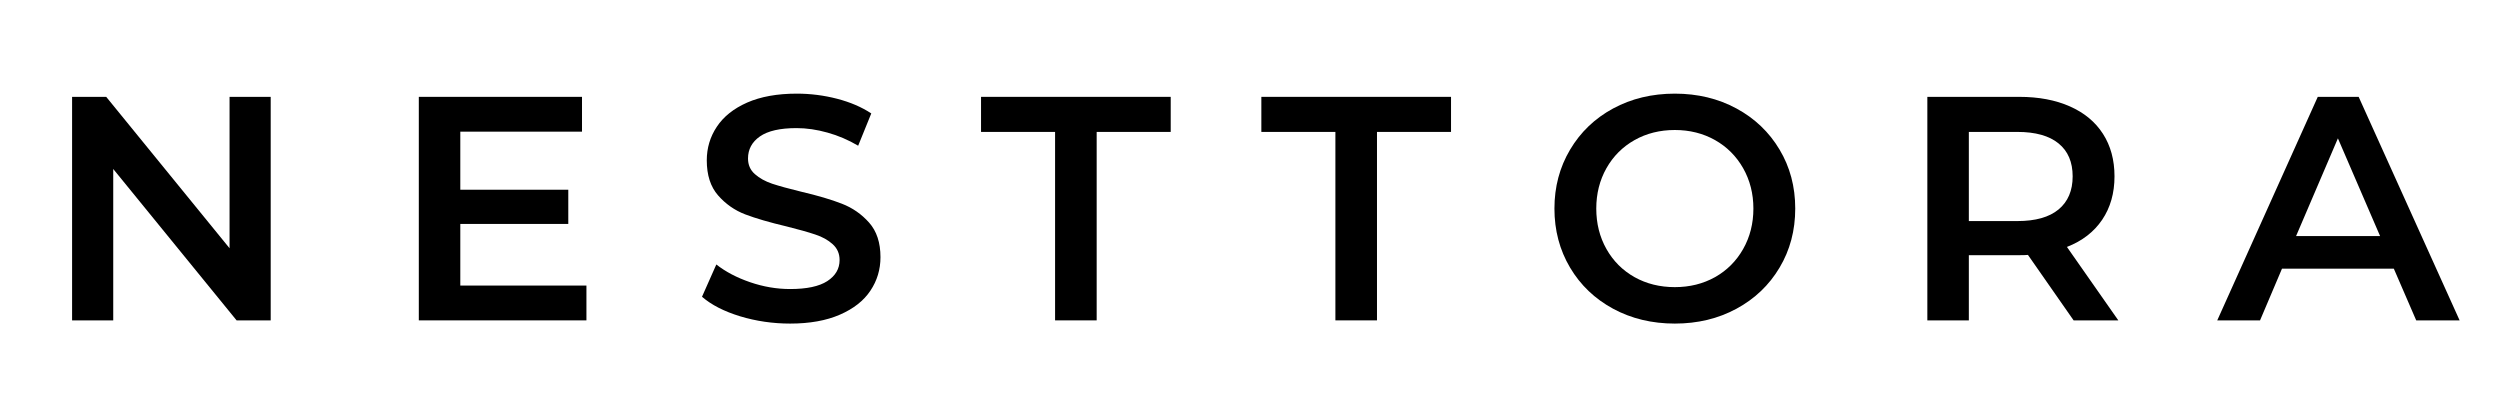
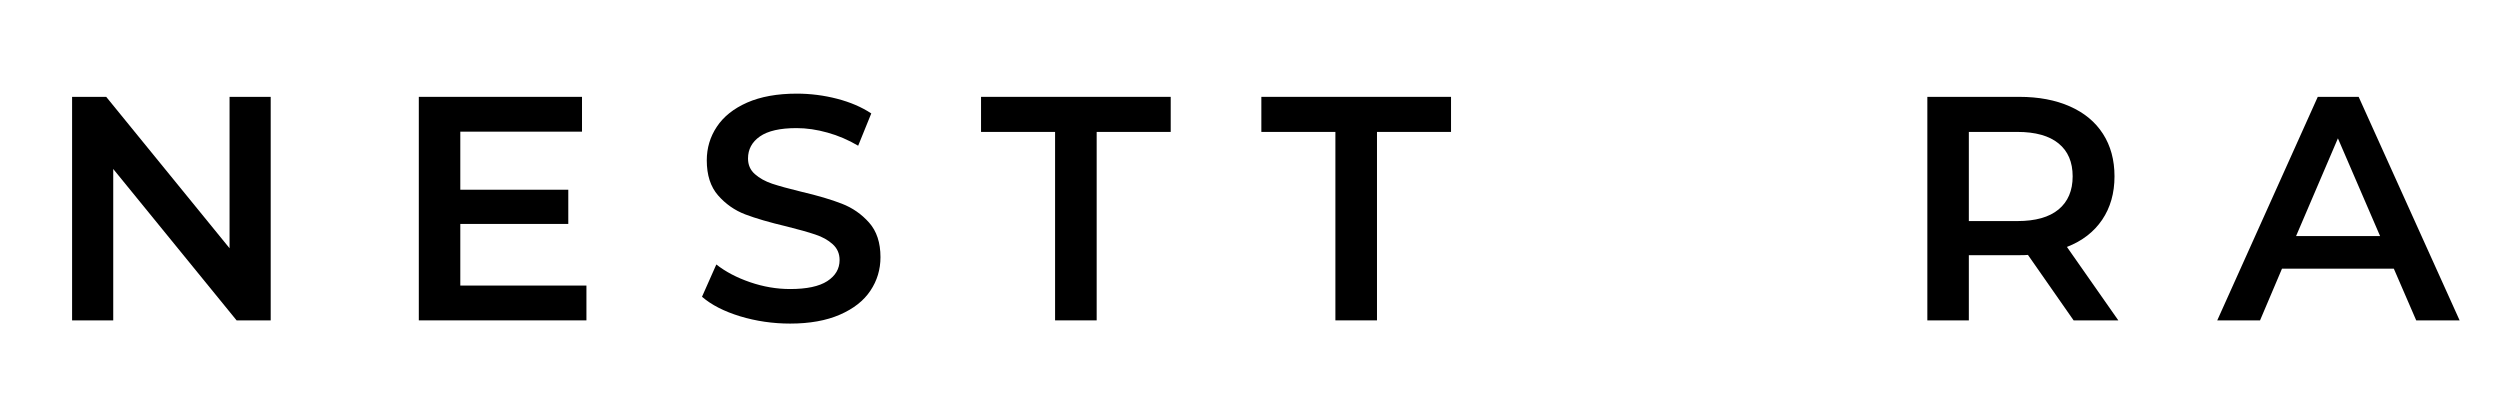
<svg xmlns="http://www.w3.org/2000/svg" version="1.2" preserveAspectRatio="xMidYMid meet" height="100" viewBox="0 0 450 75" zoomAndPan="magnify" width="600">
  <defs />
  <g id="1e74986aff">
    <g style="fill:#000000;fill-opacity:1;">
      <g transform="translate(7.57, 57.667)">
        <path d="M 41.156 -40.234 L 41.156 0 L 35.016 0 L 12.812 -27.25 L 12.812 0 L 5.406 0 L 5.406 -40.234 L 11.547 -40.234 L 33.75 -12.984 L 33.75 -40.234 Z M 41.156 -40.234" style="stroke:none" />
      </g>
    </g>
    <g style="fill:#000000;fill-opacity:1;">
      <g transform="translate(54.119, 57.667)">
        <path d="" style="stroke:none" />
      </g>
    </g>
    <g style="fill:#000000;fill-opacity:1;">
      <g transform="translate(69.98, 57.667)">
        <path d="M 35.578 -6.266 L 35.578 0 L 5.406 0 L 5.406 -40.234 L 34.781 -40.234 L 34.781 -33.969 L 12.875 -33.969 L 12.875 -23.516 L 32.312 -23.516 L 32.312 -17.359 L 12.875 -17.359 L 12.875 -6.266 Z M 35.578 -6.266" style="stroke:none" />
      </g>
    </g>
    <g style="fill:#000000;fill-opacity:1;">
      <g transform="translate(108.484, 57.667)">
-         <path d="" style="stroke:none" />
-       </g>
+         </g>
    </g>
    <g style="fill:#000000;fill-opacity:1;">
      <g transform="translate(124.345, 57.667)">
        <path d="M 17.875 0.578 C 14.77 0.578 11.77 0.141 8.875 -0.734 C 5.988 -1.617 3.703 -2.789 2.016 -4.25 L 4.594 -10.062 C 6.25 -8.758 8.27 -7.695 10.656 -6.875 C 13.051 -6.051 15.457 -5.641 17.875 -5.641 C 20.863 -5.641 23.094 -6.113 24.562 -7.062 C 26.039 -8.02 26.781 -9.285 26.781 -10.859 C 26.781 -12.016 26.367 -12.961 25.547 -13.703 C 24.723 -14.453 23.676 -15.035 22.406 -15.453 C 21.145 -15.879 19.426 -16.363 17.25 -16.906 C 14.176 -17.633 11.691 -18.359 9.797 -19.078 C 7.898 -19.805 6.27 -20.945 4.906 -22.5 C 3.551 -24.051 2.875 -26.148 2.875 -28.797 C 2.875 -31.023 3.477 -33.047 4.688 -34.859 C 5.895 -36.68 7.711 -38.129 10.141 -39.203 C 12.578 -40.273 15.555 -40.812 19.078 -40.812 C 21.535 -40.812 23.953 -40.504 26.328 -39.891 C 28.703 -39.273 30.754 -38.395 32.484 -37.25 L 30.125 -31.438 C 28.363 -32.477 26.523 -33.266 24.609 -33.797 C 22.691 -34.336 20.832 -34.609 19.031 -34.609 C 16.07 -34.609 13.875 -34.109 12.438 -33.109 C 11.008 -32.109 10.297 -30.785 10.297 -29.141 C 10.297 -27.992 10.707 -27.055 11.531 -26.328 C 12.352 -25.598 13.395 -25.02 14.656 -24.594 C 15.926 -24.176 17.648 -23.703 19.828 -23.172 C 22.816 -22.473 25.27 -21.75 27.188 -21 C 29.102 -20.258 30.738 -19.125 32.094 -17.594 C 33.457 -16.062 34.141 -13.988 34.141 -11.375 C 34.141 -9.156 33.535 -7.145 32.328 -5.344 C 31.129 -3.539 29.301 -2.102 26.844 -1.031 C 24.395 0.039 21.406 0.578 17.875 0.578 Z M 17.875 0.578" style="stroke:none" />
      </g>
    </g>
    <g style="fill:#000000;fill-opacity:1;">
      <g transform="translate(160.492, 57.667)">
-         <path d="" style="stroke:none" />
-       </g>
+         </g>
    </g>
    <g style="fill:#000000;fill-opacity:1;">
      <g transform="translate(176.353, 57.667)">
        <path d="M 13.562 -33.922 L 0.234 -33.922 L 0.234 -40.234 L 34.375 -40.234 L 34.375 -33.922 L 21.047 -33.922 L 21.047 0 L 13.562 0 Z M 13.562 -33.922" style="stroke:none" />
      </g>
    </g>
    <g style="fill:#000000;fill-opacity:1;">
      <g transform="translate(210.949, 57.667)">
        <path d="" style="stroke:none" />
      </g>
    </g>
    <g style="fill:#000000;fill-opacity:1;">
      <g transform="translate(226.81, 57.667)">
        <path d="M 13.562 -33.922 L 0.234 -33.922 L 0.234 -40.234 L 34.375 -40.234 L 34.375 -33.922 L 21.047 -33.922 L 21.047 0 L 13.562 0 Z M 13.562 -33.922" style="stroke:none" />
      </g>
    </g>
    <g style="fill:#000000;fill-opacity:1;">
      <g transform="translate(261.406, 57.667)">
        <path d="" style="stroke:none" />
      </g>
    </g>
    <g style="fill:#000000;fill-opacity:1;">
      <g transform="translate(277.267, 57.667)">
-         <path d="M 24.203 0.578 C 20.098 0.578 16.395 -0.312 13.094 -2.094 C 9.801 -3.875 7.219 -6.344 5.344 -9.5 C 3.469 -12.664 2.531 -16.207 2.531 -20.125 C 2.531 -24.031 3.469 -27.562 5.344 -30.719 C 7.219 -33.883 9.801 -36.359 13.094 -38.141 C 16.395 -39.922 20.098 -40.812 24.203 -40.812 C 28.305 -40.812 32.004 -39.922 35.297 -38.141 C 38.586 -36.359 41.172 -33.895 43.047 -30.75 C 44.93 -27.613 45.875 -24.07 45.875 -20.125 C 45.875 -16.176 44.93 -12.629 43.047 -9.484 C 41.172 -6.336 38.586 -3.875 35.297 -2.094 C 32.004 -0.312 28.305 0.578 24.203 0.578 Z M 24.203 -5.984 C 26.879 -5.984 29.289 -6.582 31.438 -7.781 C 33.582 -8.988 35.27 -10.676 36.5 -12.844 C 37.727 -15.008 38.344 -17.438 38.344 -20.125 C 38.344 -22.801 37.727 -25.223 36.5 -27.391 C 35.27 -29.555 33.582 -31.242 31.438 -32.453 C 29.289 -33.66 26.879 -34.266 24.203 -34.266 C 21.516 -34.266 19.098 -33.66 16.953 -32.453 C 14.805 -31.242 13.117 -29.555 11.891 -27.391 C 10.672 -25.223 10.062 -22.801 10.062 -20.125 C 10.062 -17.438 10.672 -15.008 11.891 -12.844 C 13.117 -10.676 14.805 -8.988 16.953 -7.781 C 19.098 -6.582 21.516 -5.984 24.203 -5.984 Z M 24.203 -5.984" style="stroke:none" />
-       </g>
+         </g>
    </g>
    <g style="fill:#000000;fill-opacity:1;">
      <g transform="translate(325.655, 57.667)">
        <path d="" style="stroke:none" />
      </g>
    </g>
    <g style="fill:#000000;fill-opacity:1;">
      <g transform="translate(341.516, 57.667)">
        <path d="M 31.734 0 L 23.516 -11.781 C 23.172 -11.75 22.648 -11.734 21.953 -11.734 L 12.875 -11.734 L 12.875 0 L 5.406 0 L 5.406 -40.234 L 21.953 -40.234 C 25.441 -40.234 28.477 -39.66 31.062 -38.516 C 33.656 -37.367 35.641 -35.723 37.016 -33.578 C 38.398 -31.43 39.094 -28.879 39.094 -25.922 C 39.094 -22.898 38.352 -20.297 36.875 -18.109 C 35.395 -15.922 33.281 -14.289 30.531 -13.219 L 39.781 0 Z M 31.562 -25.922 C 31.562 -28.492 30.719 -30.469 29.031 -31.844 C 27.344 -33.227 24.867 -33.922 21.609 -33.922 L 12.875 -33.922 L 12.875 -17.875 L 21.609 -17.875 C 24.867 -17.875 27.344 -18.57 29.031 -19.969 C 30.719 -21.375 31.562 -23.359 31.562 -25.922 Z M 31.562 -25.922" style="stroke:none" />
      </g>
    </g>
    <g style="fill:#000000;fill-opacity:1;">
      <g transform="translate(383.525, 57.667)">
        <path d="" style="stroke:none" />
      </g>
    </g>
    <g style="fill:#000000;fill-opacity:1;">
      <g transform="translate(399.386, 57.667)">
        <path d="M 31.5 -9.312 L 11.375 -9.312 L 7.422 0 L -0.281 0 L 17.812 -40.234 L 25.172 -40.234 L 43.344 0 L 35.531 0 Z M 29.031 -15.172 L 21.438 -32.766 L 13.906 -15.172 Z M 29.031 -15.172" style="stroke:none" />
      </g>
    </g>
  </g>
</svg>